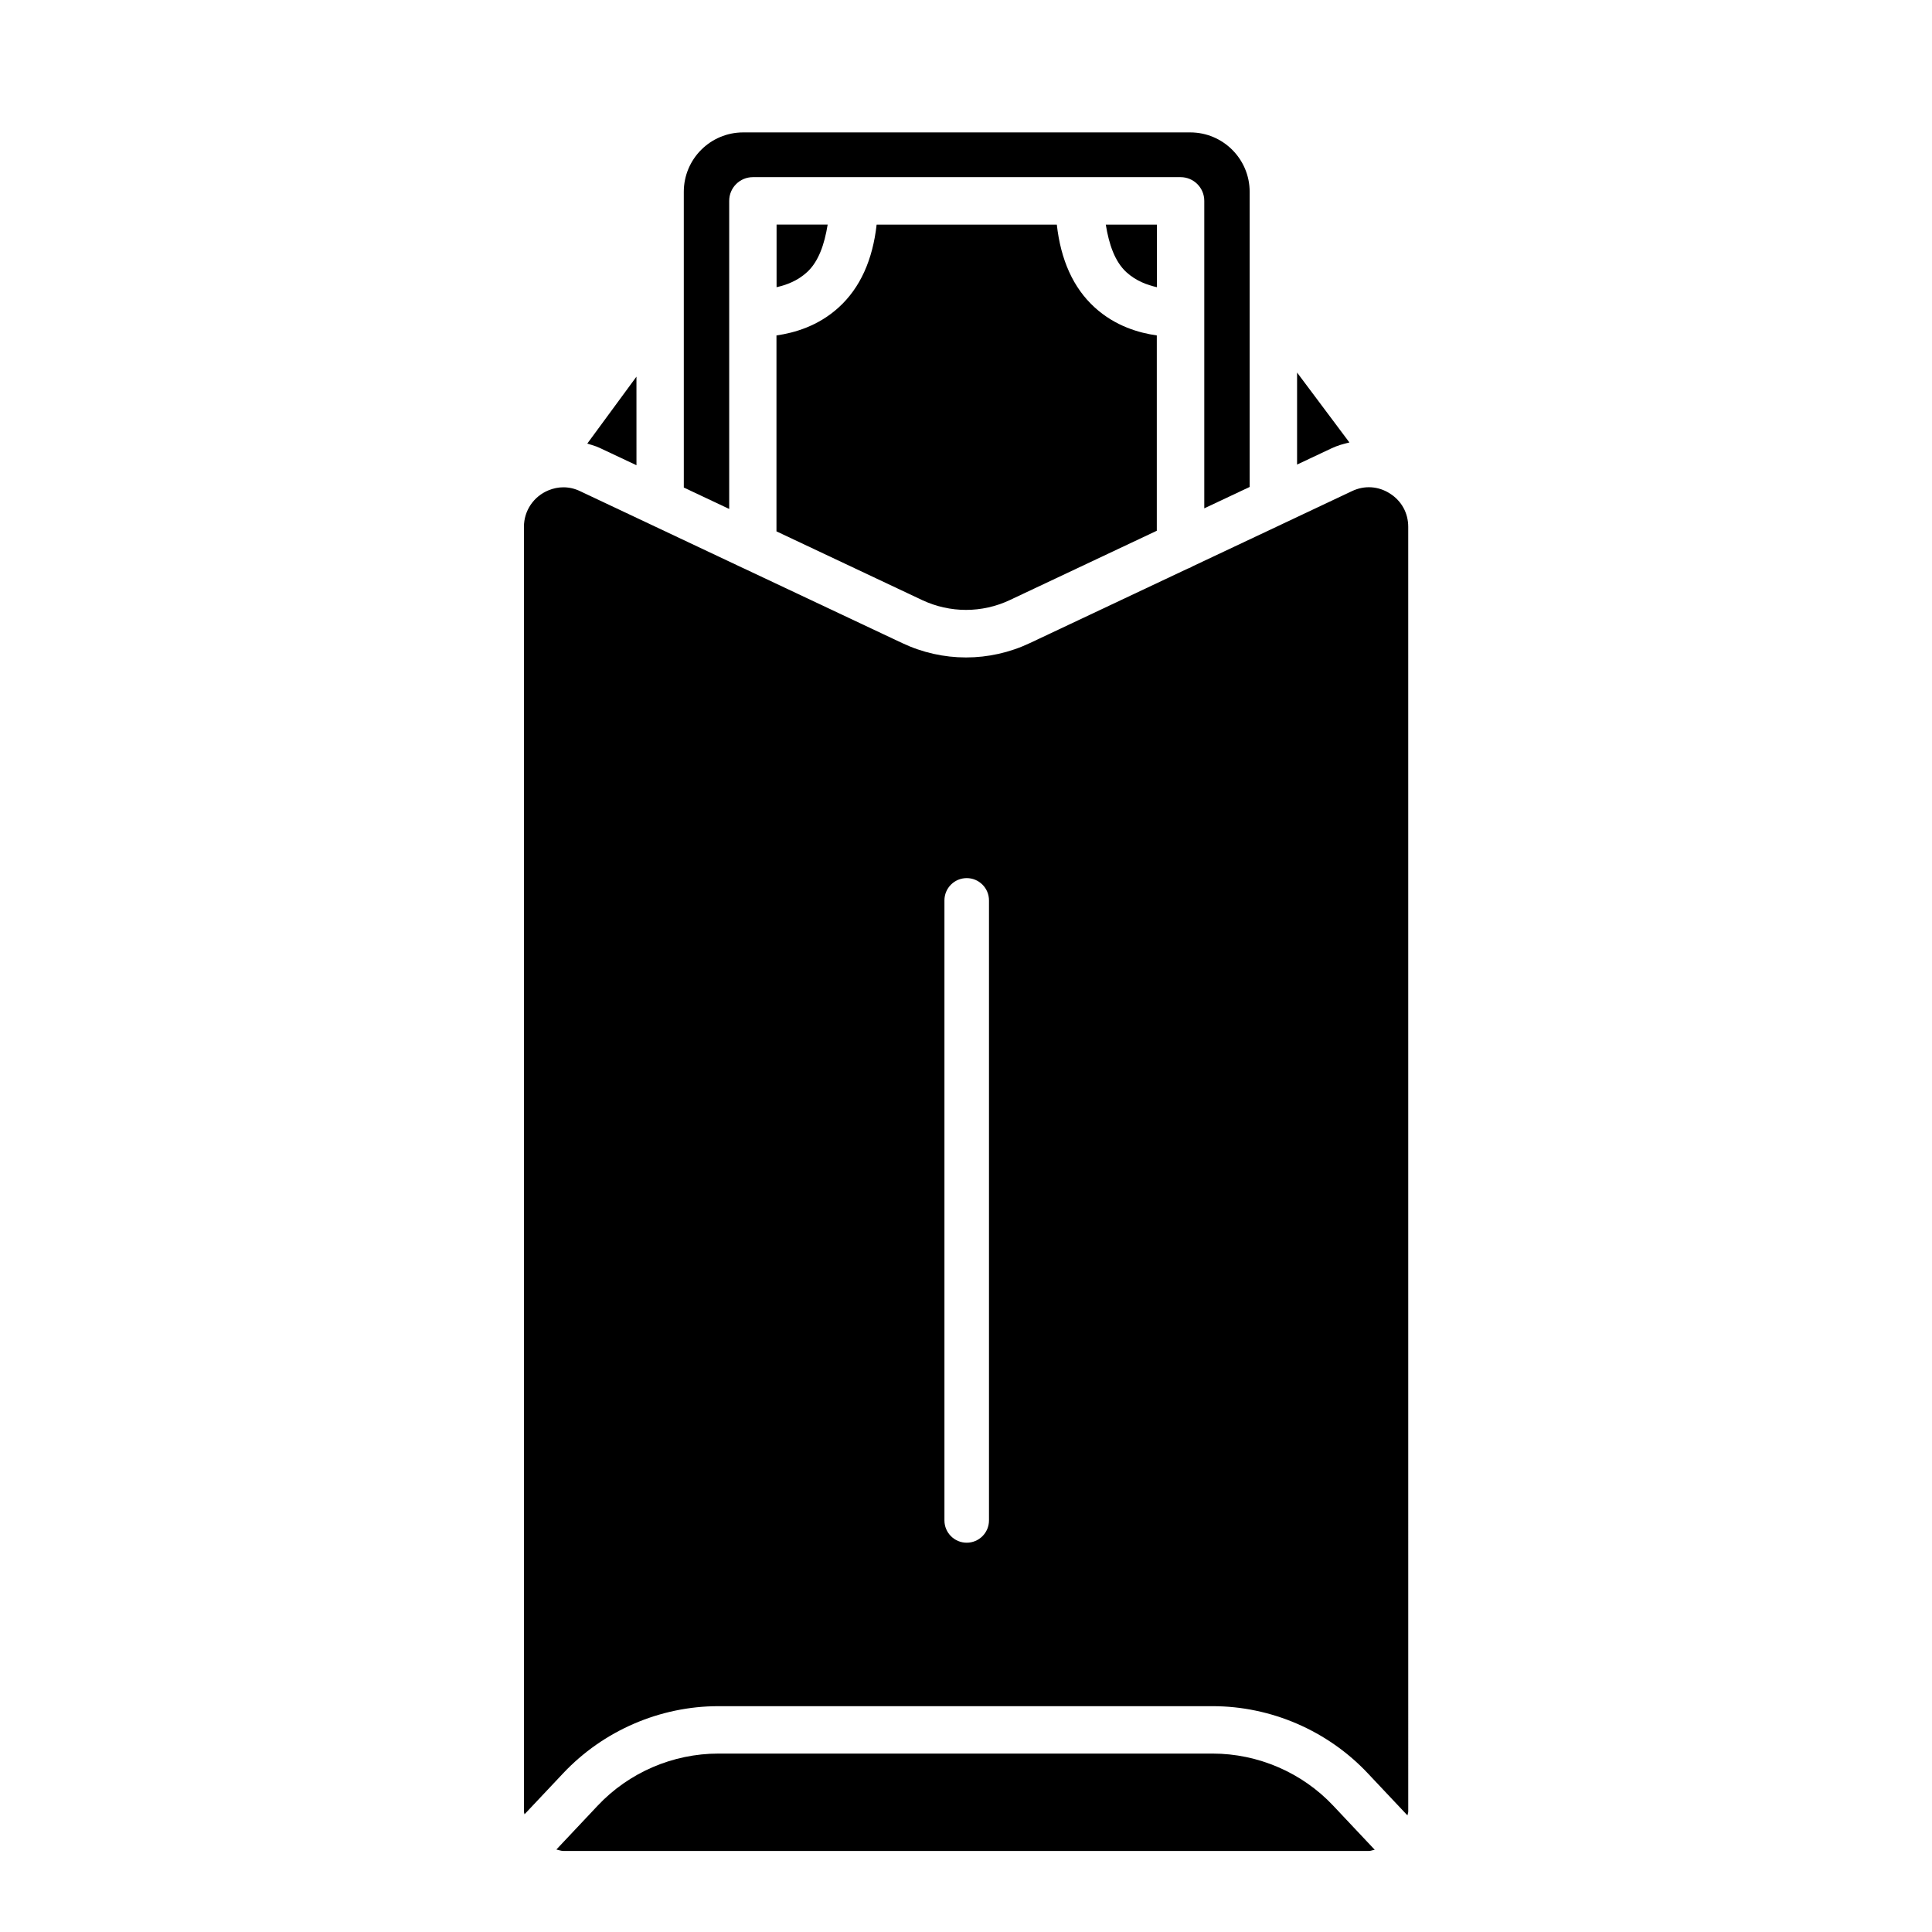
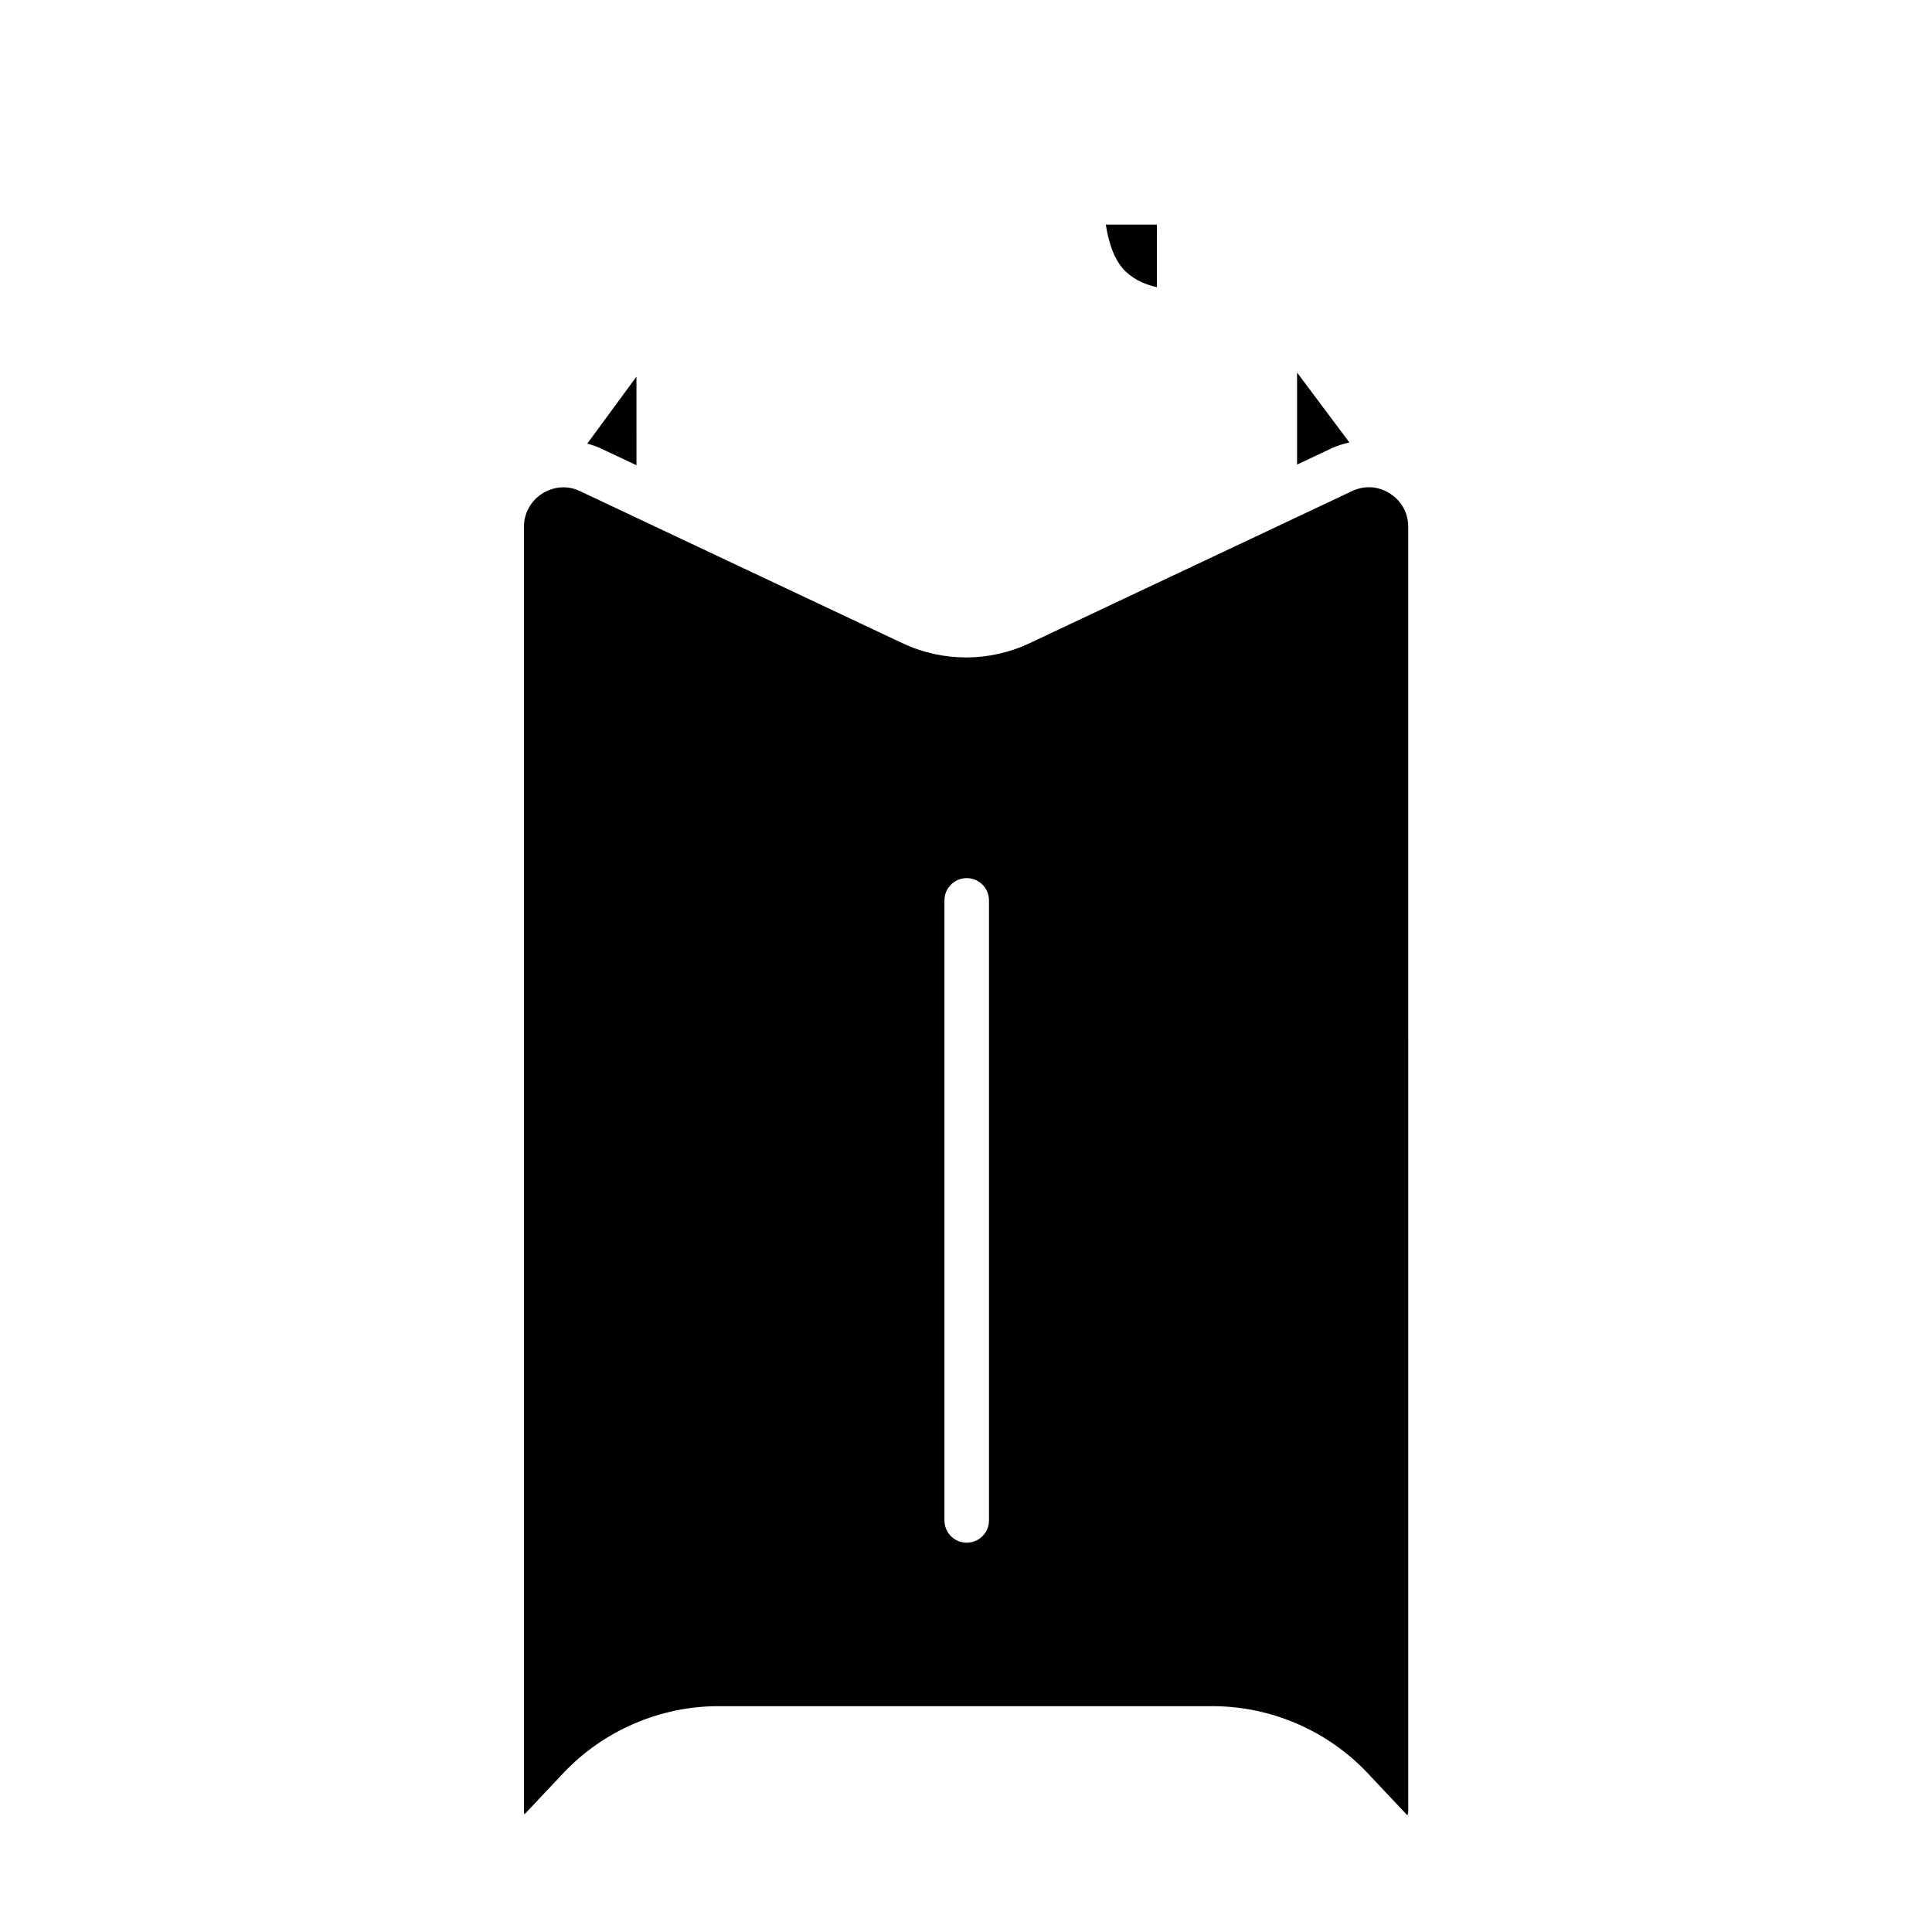
<svg xmlns="http://www.w3.org/2000/svg" fill="#000000" width="800px" height="800px" version="1.1" viewBox="144 144 512 512">
  <g>
-     <path d="m349.8 232.89c4.707-0.676 11.004-2.457 16.438-7.398 5.746-5.211 9.035-12.66 10.078-21.965h47.75c1.039 9.32 4.328 16.766 10.059 21.965 5.434 4.945 11.73 6.738 16.438 7.398v51.766l-38.965 18.375c-7.367 3.465-15.824 3.465-23.207 0l-38.621-18.215v-51.926z" />
-     <path d="m349.8 220.11v-16.594h13.539c-0.852 5.289-2.426 9.809-5.449 12.594-2.547 2.348-5.523 3.418-8.09 4z" />
    <path d="m450.59 220.11c-2.566-0.582-5.543-1.652-8.094-3.984-3.023-2.785-4.598-7.305-5.449-12.594h13.539z" />
    <path d="m501.61 261.26c-1.59 0.363-3.18 0.82-4.691 1.527l-9.18 4.328v-24.387z" />
-     <path d="m459.43 179.09c8.691 0 15.742 7.055 15.742 15.742v78.215l-12.027 5.668v-81.488c0-3.465-2.801-6.281-6.281-6.281h-113.34c-3.465 0-6.281 2.801-6.281 6.281v81.648l-12.027-5.668-0.004-78.375c0-8.691 7.055-15.742 15.742-15.742z" />
    <path d="m312.67 267.29-9.527-4.488c-1.148-0.551-2.328-0.898-3.512-1.242l13.035-17.742z" />
-     <path d="m293.32 634.52c-0.66 0-1.242-0.25-1.875-0.379l10.926-11.602c8.266-8.801 19.934-13.824 32.008-13.824h130.96c12.059 0 23.742 5.039 31.992 13.824l10.988 11.668c-0.535 0.078-1.008 0.316-1.574 0.316z" />
    <path d="m512.35 274.79c-3.07-1.969-6.754-2.219-10.078-0.629l-18.344 8.66c-0.016 0.016-0.047 0.016-0.062 0.031l-23.742 11.195c-0.457 0.285-0.914 0.504-1.434 0.676l-41.723 19.68c-10.77 5.102-23.145 5.102-33.914 0l-41.973-19.789h-0.016l-24.547-11.586c-0.016-0.016-0.047-0.016-0.062-0.031l-18.688-8.816c-1.426-0.695-2.938-1.043-4.465-1.043-1.324 0-2.644 0.27-3.922 0.789-3.965 1.621-6.531 5.414-6.531 9.68v340.46c0 0.27 0.125 0.488 0.156 0.738l10.234-10.863c10.629-11.289 25.633-17.789 41.141-17.789h130.96c15.508 0 30.512 6.488 41.141 17.789l10.516 11.164c0.031-0.363 0.203-0.676 0.203-1.039l-0.004-340.46c0-3.637-1.762-6.863-4.848-8.816zm-106.26 272.14c0 3.258-2.644 5.902-5.902 5.902s-5.902-2.644-5.902-5.902v-164.32c0-3.258 2.644-5.902 5.902-5.902s5.902 2.644 5.902 5.902z" />
  </g>
</svg>